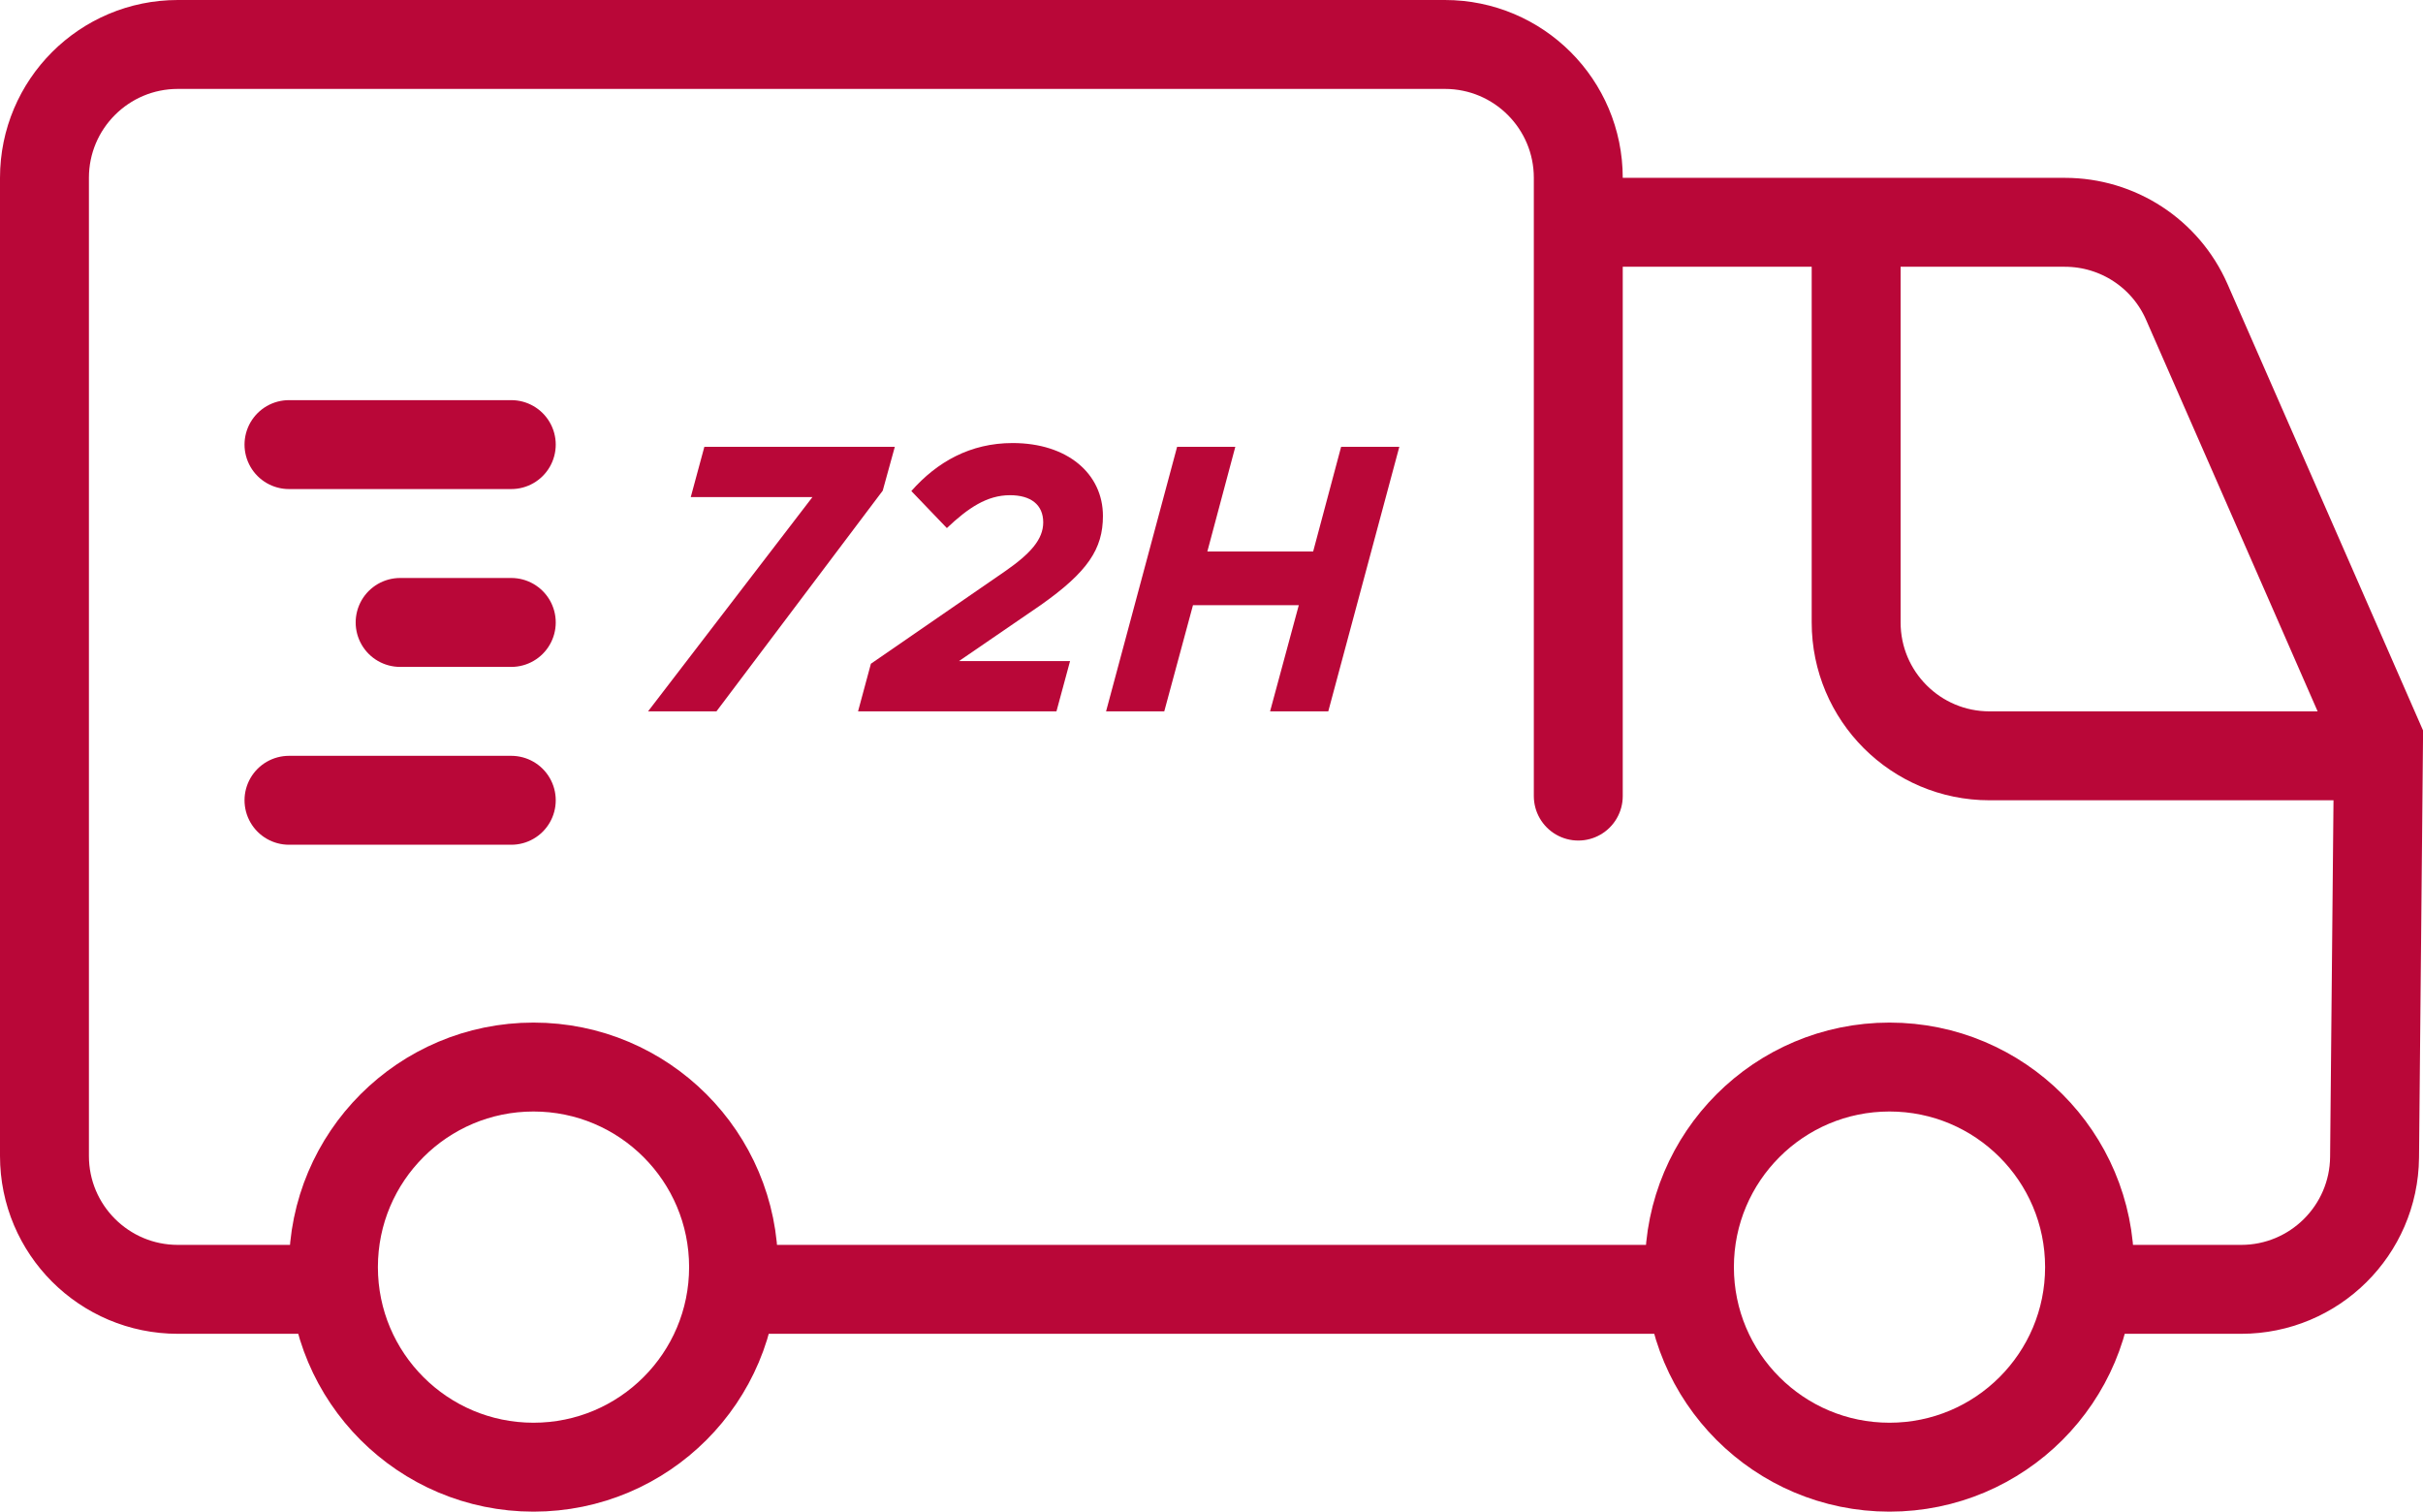
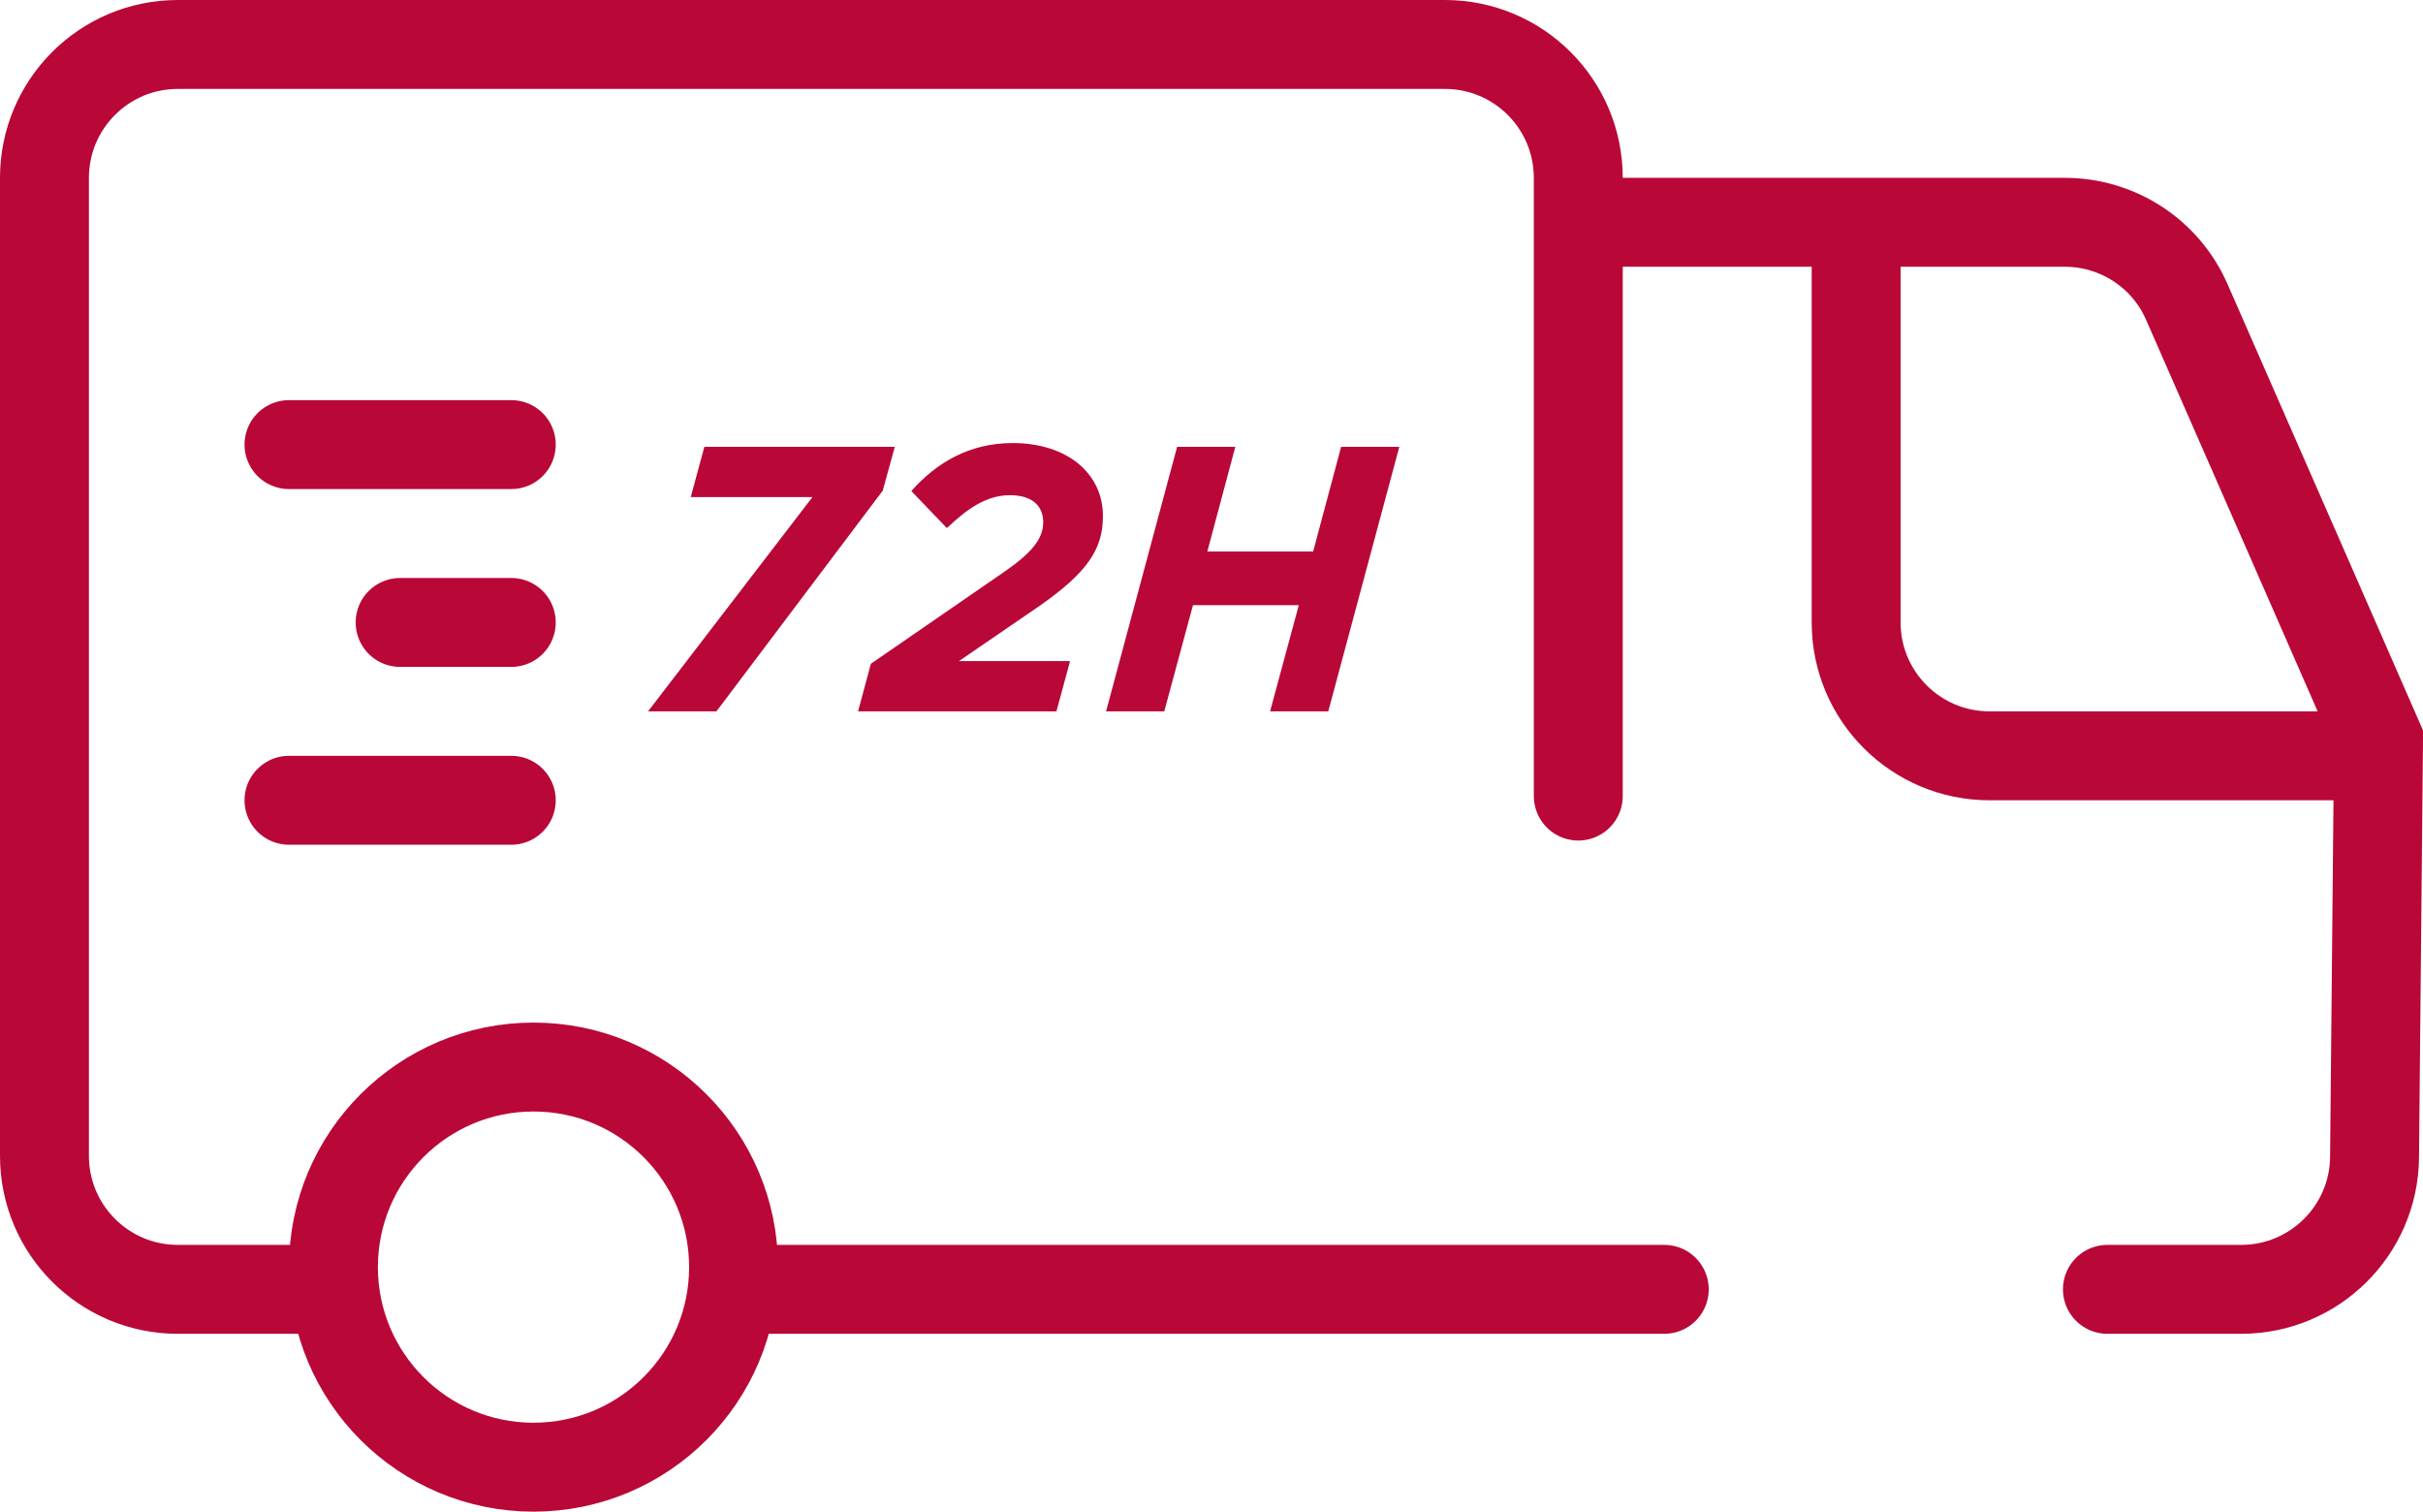
<svg xmlns="http://www.w3.org/2000/svg" width="109" height="68" viewBox="0 0 109 68" fill="none">
  <path d="M71 35.811V8C71 4.686 68.314 2 65 2H8C4.686 2 2 4.686 2 8V52C2 55.314 4.686 58 8 58H13.644" stroke="#B90738" stroke-width="4" stroke-linecap="round" />
  <path d="M71.881 10H92.887C95.264 10 97.415 11.399 98.371 13.575C101.597 20.92 107 33.273 107 33.273L106.821 52.057C106.79 55.348 104.111 58 100.82 58C96.736 58 94.803 58 94.803 58M34 58H74.868" stroke="#B90738" stroke-width="4" stroke-linecap="round" />
  <path d="M13 20H23" stroke="#B90738" stroke-width="4" stroke-linecap="round" />
  <path d="M18 28L23 28" stroke="#B90738" stroke-width="4" stroke-linecap="round" />
  <path d="M13 36H23" stroke="#B90738" stroke-width="4" stroke-linecap="round" />
  <circle cx="24" cy="57" r="9" stroke="#B90738" stroke-width="4" />
-   <circle cx="85" cy="57" r="9" stroke="#B90738" stroke-width="4" />
  <path d="M83.5 10V28C83.5 31.314 86.186 34 89.5 34H106" stroke="#B90738" stroke-width="4" />
  <path d="M29.153 32L36.548 22.361H31.074L31.686 20.1H40.254L39.71 22.072L32.23 32H29.153ZM38.6 32L39.178 29.858L45.196 25.71C46.352 24.911 46.93 24.265 46.93 23.5C46.93 22.701 46.369 22.276 45.434 22.276C44.397 22.276 43.547 22.854 42.595 23.755L40.997 22.089C42.153 20.78 43.649 19.93 45.553 19.93C48.018 19.93 49.616 21.307 49.616 23.211C49.616 24.69 48.936 25.727 46.811 27.223L43.139 29.739H48.137L47.525 32H38.6ZM49.757 32L52.953 20.1H55.571L54.313 24.809H59.073L60.331 20.1H62.949L59.753 32H57.135L58.427 27.223H53.667L52.375 32H49.757Z" fill="#B90738" />
</svg>